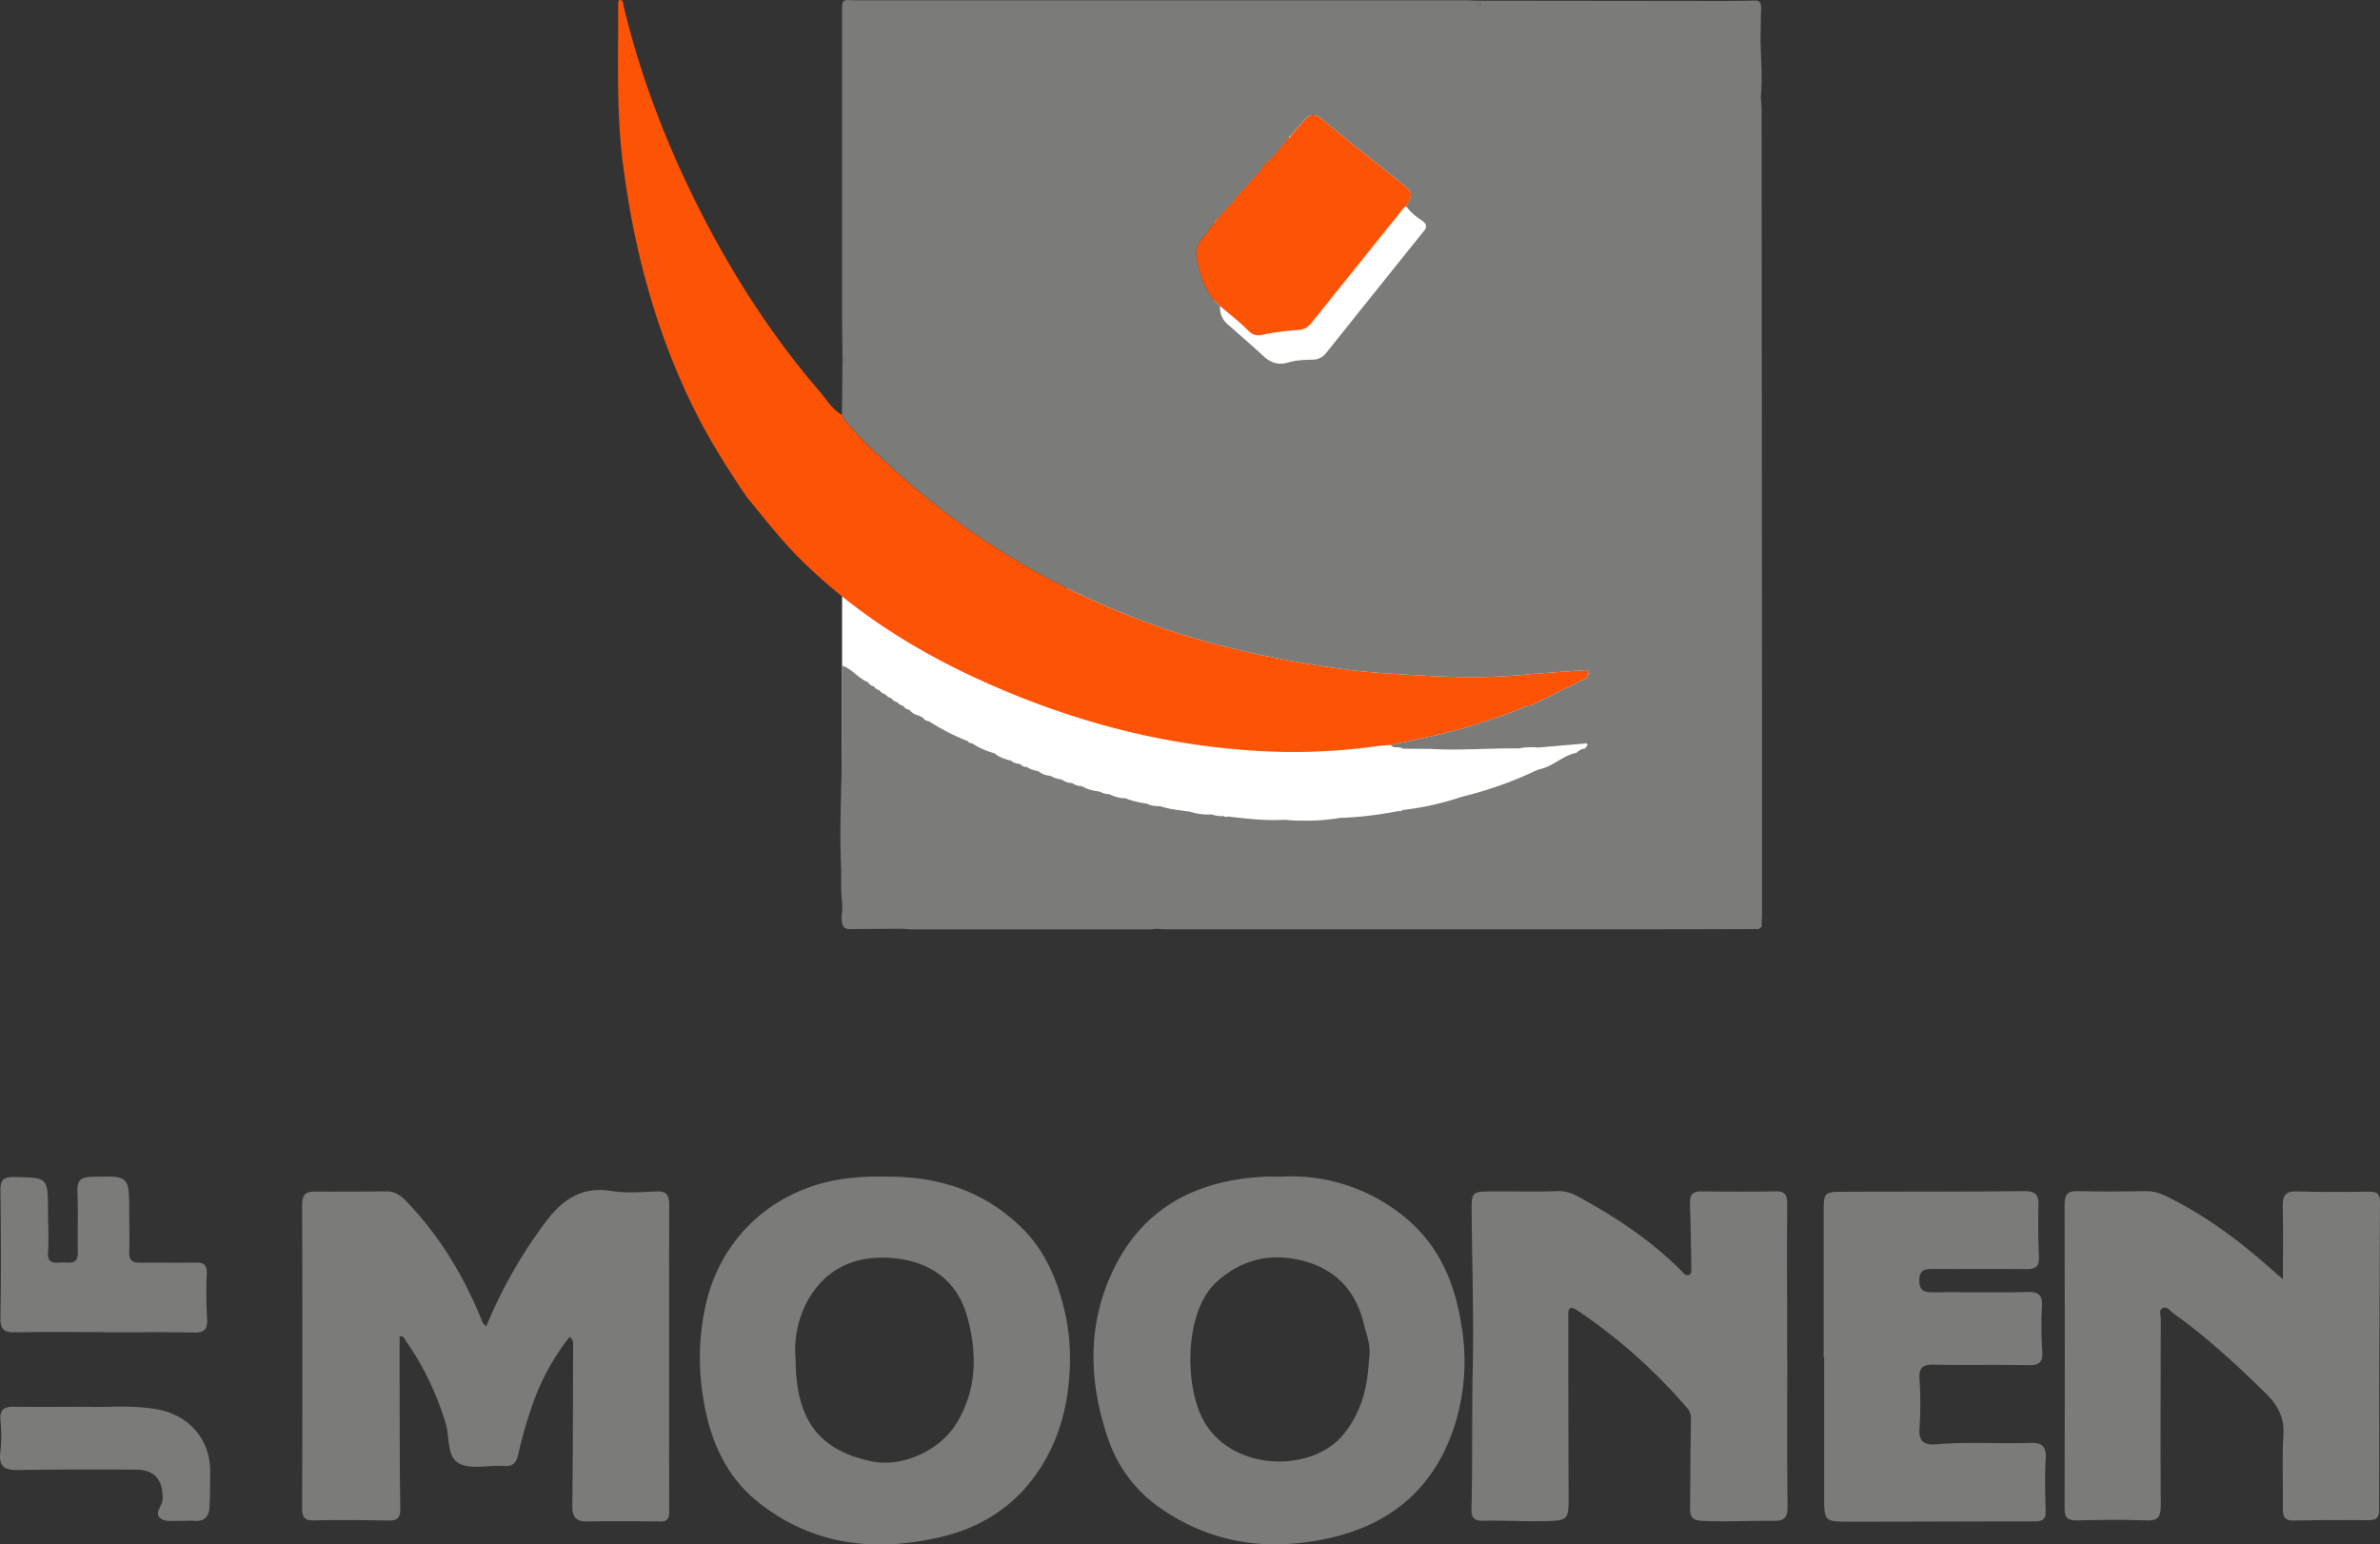
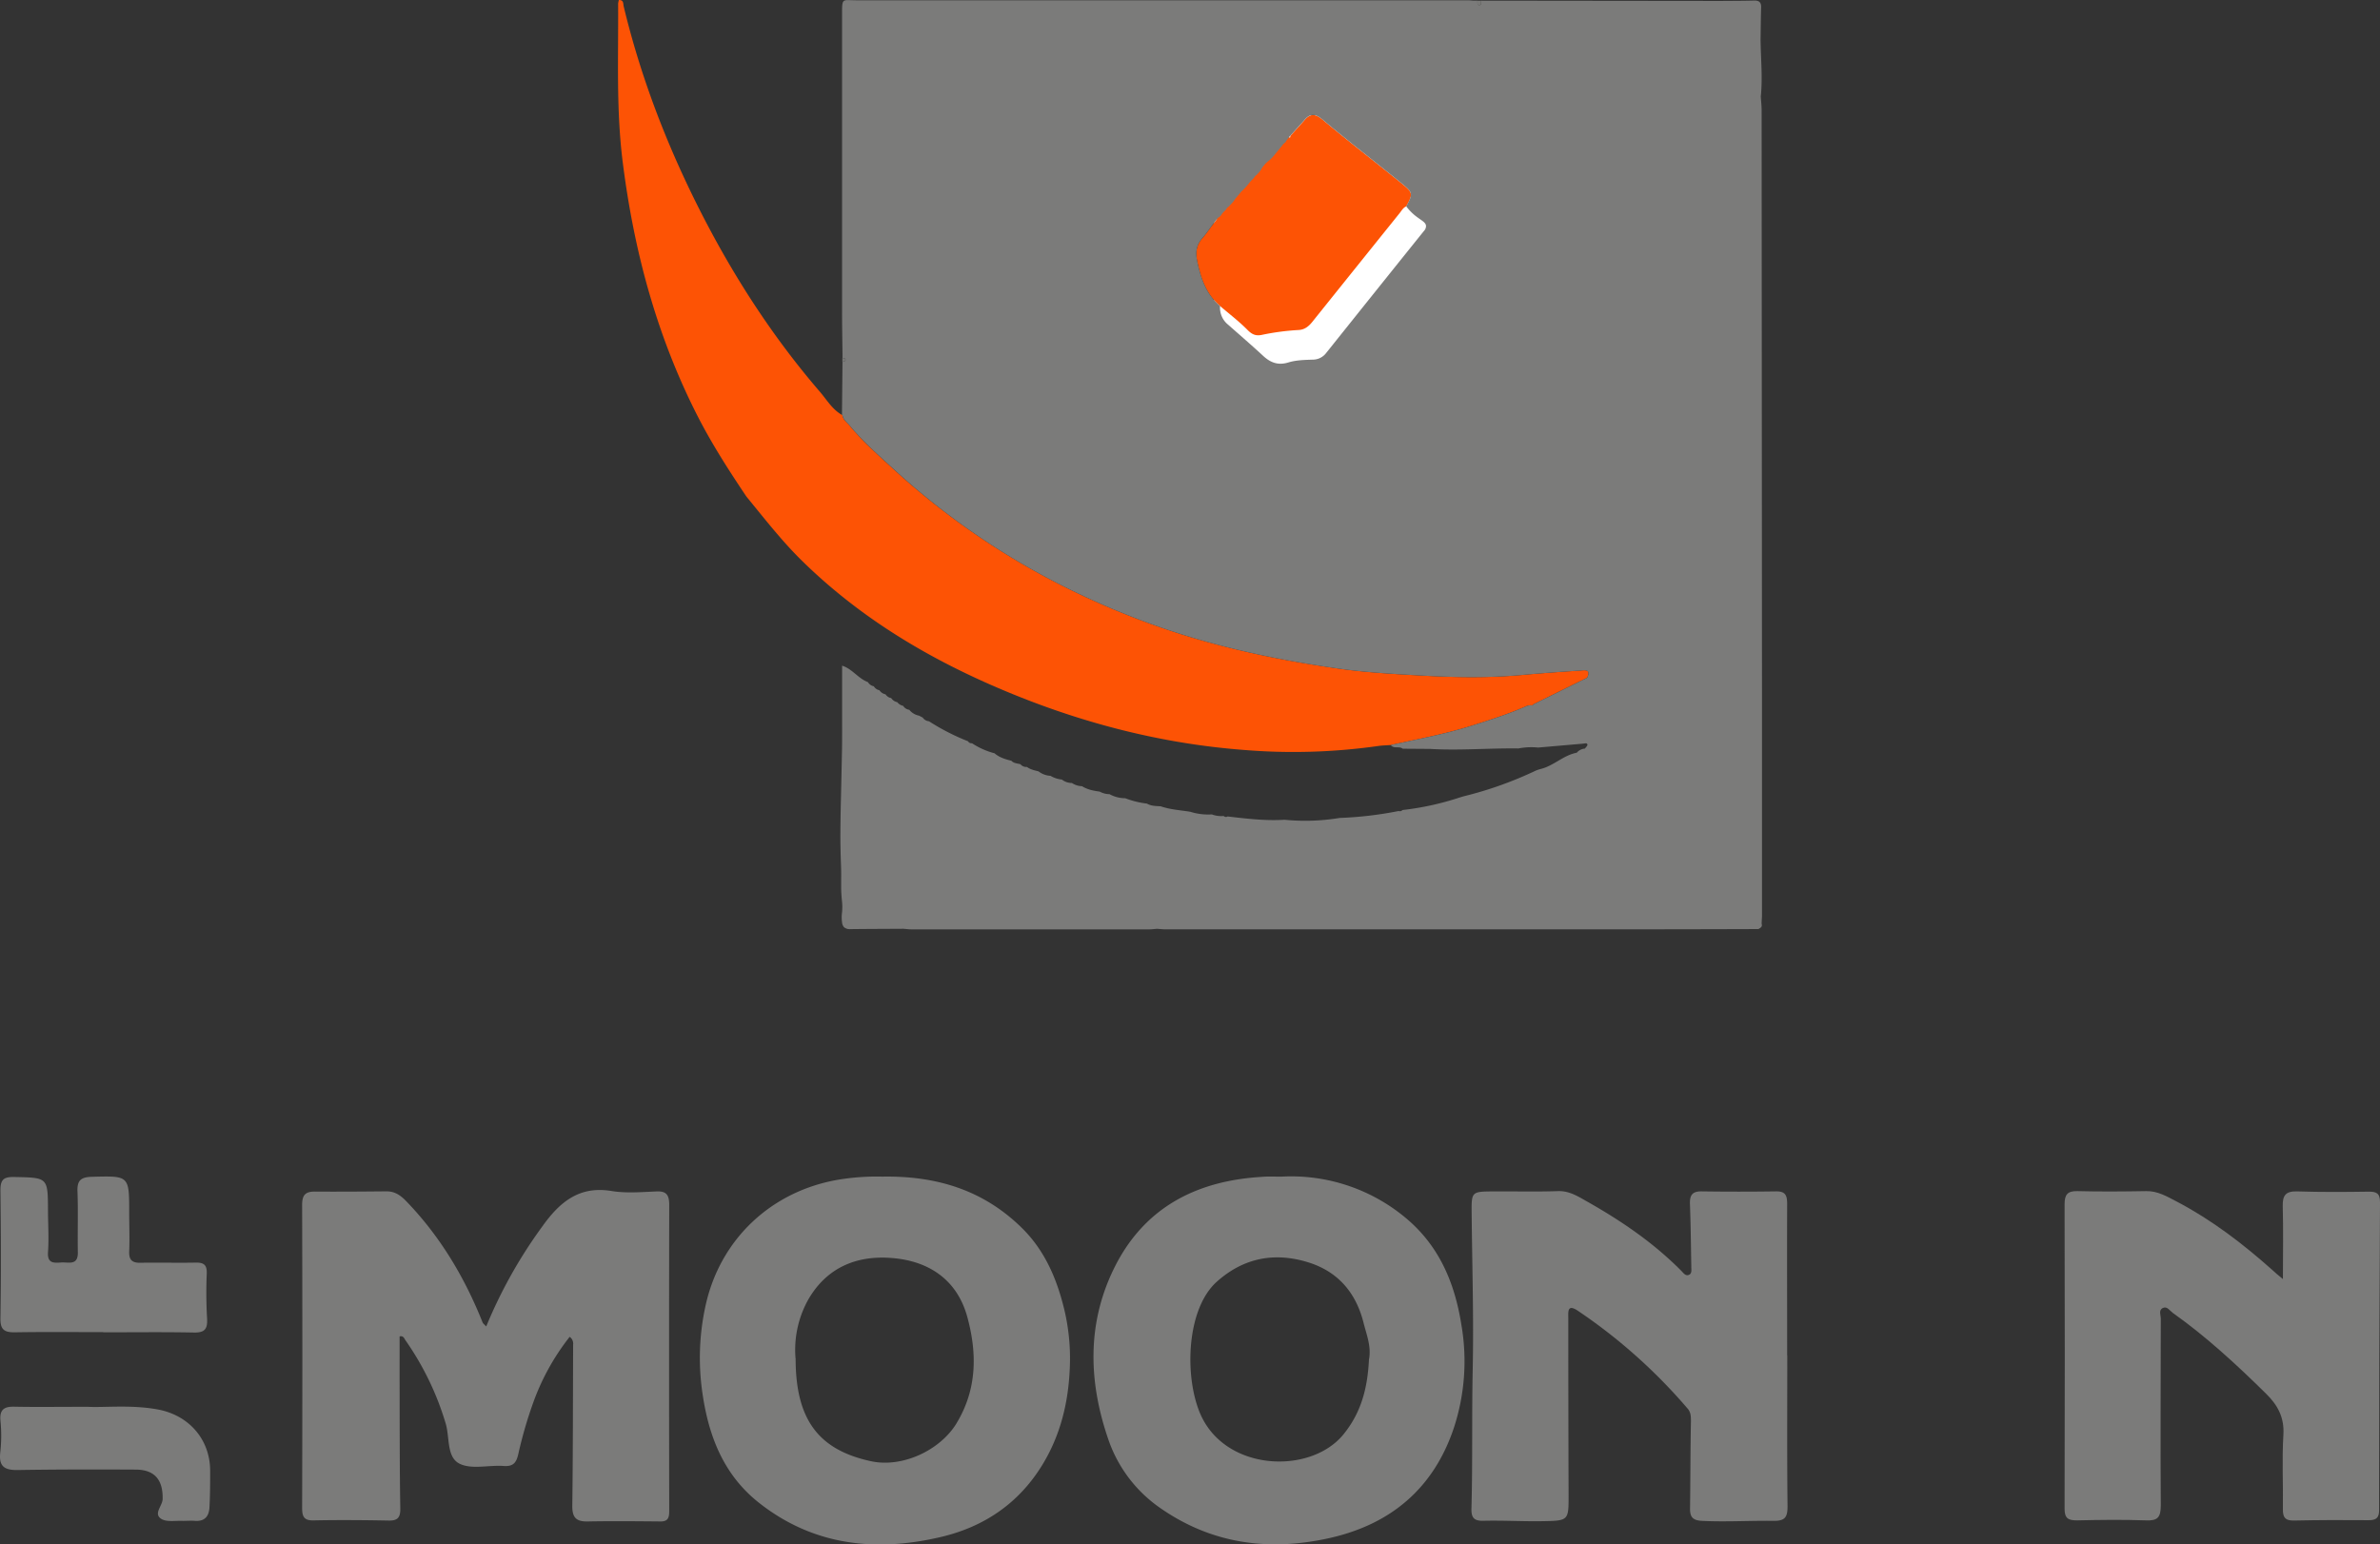
<svg xmlns="http://www.w3.org/2000/svg" viewBox="0 0 1210.91 785.88">
  <rect x="0" y="0" width="1210.91" height="785.88" fill="#333333" stroke="none" />
  <defs>
    <style>.cls-1{fill:#fff;}.cls-2{fill:#fd5305;}.cls-3{fill:#797977;}.cls-4{fill:#7c7c7b;}.cls-5{fill:#7b7b7a;}</style>
  </defs>
  <title>Asset 1</title>
  <g id="Layer_2" data-name="Layer 2">
    <g id="Layer_1-2" data-name="Layer 1">
-       <path class="cls-1" d="M428.44,299.35H814.66v118.5H428.44ZM617.7,58.58H730.07V188.15H617.7Z" />
+       <path class="cls-1" d="M428.44,299.35v118.5H428.44ZM617.7,58.58H730.07V188.15H617.7Z" />
      <path class="cls-2" d="M618.74,111.2,654.8,68.85l2.66,2.26L621.4,113.47ZM807.52,344.87l-26.9,13.29-1.19.84-.15-.11c-1.57-.17-2.89.53-4.27,1.12-8.56,3.66-17.41,6.48-26.27,9.27-13.49,4.25-27.38,6.82-41.16,9.82-2.16.16-4.33.19-6.46.5a307.13,307.13,0,0,1-68.23,2c-44.2-3.38-86.42-14.74-127.06-32.38-27.89-12.11-54-26.93-77.42-45.79q-10.5-8.43-20.28-18c-10.34-10.14-19.2-21.58-28.36-32.75C371.26,240,363,227.2,355.9,213.6c-21.3-41.08-33.21-84.92-39-130.6-3.47-27-2.22-54.13-2.4-81.21A9.07,9.07,0,0,1,314.89,0c2.54-.07,2.13,2,2.42,3.18,9.05,37.7,23.12,73.57,40.87,107.9,16.34,31.53,35.67,61.2,58.91,88.19,3.55,4.12,6.31,9,11.23,11.82l.26.16c.38,2.32,2.29,3.59,3.64,5.23,6.69,8.1,14.54,15,22.26,22.09A383.41,383.41,0,0,0,510.29,281q16,10,32.86,18.36a408.44,408.44,0,0,0,45.63,19.26c30.1,10.63,61.06,17.15,92.55,21.62,14.18,2,28.47,2.74,42.73,3.54,16.59.93,33.25,1.2,49.88-.3q14.89-1.34,29.83-2.24c2.14-.15,6-1.1,3.75,3.63Z" />
      <path class="cls-2" d="M620.76,155.73c-7.11-6-9.81-14.08-11.65-22.91-1-4.79-.29-8.35,2.81-11.86,1.85-2.09,3.4-4.45,5.09-6.69l2.62-3.39c1.11-.06,1.87-.51,1.88-1.76a3.43,3.43,0,0,0,2-2.19,2,2,0,0,0,1.34-1.71,1.1,1.1,0,0,0,.7-.65,4.15,4.15,0,0,0,2.9-3.45c.74-.87,1.47-1.75,2.21-2.63l1-1.3v.08a5.8,5.8,0,0,0,3.82-4.15,3.32,3.32,0,0,0,2-2.21c.85-.24,1.14-.93,1.35-1.69a1,1,0,0,0,.69-.58c1.5-.69,2.77-1.55,2.61-3.48l1.46-1.8c.67-.24,1.45-.32,1.65-1.2l2.5-2.7.18.08-.08-.18L651.58,75A2.22,2.22,0,0,0,653,73.24l.77-.63a1.4,1.4,0,0,0,.29,0v-.29l.65-1a2.18,2.18,0,0,0,1.8-2.19l6.17-6.85,1-1.14c3.1-3.62,5.63-3.3,9.42-.12,13.16,11.07,26.83,21.53,40.17,32.39C719,98.1,719,98.67,715.5,105c-1.63.7-2.41,2.24-3.44,3.52q-22.2,27.6-44.36,55.24c-1.86,2.33-3.92,4-7,4.16a122.57,122.57,0,0,0-18.79,2.5c-3.11.61-5-.3-7.27-2.62-4.3-4.34-9.21-8.07-13.88-12.08Z" />
      <path class="cls-3" d="M752.62,2.62c-1.33,0-.83-1.41-1-2.26h2C753.43,1.21,754,2.62,752.62,2.62ZM430.1,183.37c-.07.35-1,.52-1.51.78v-2C429.32,182.29,430.33,182.27,430.1,183.37Z" />
      <path class="cls-4" d="M648,79.54l-.17-.08.09-.1Zm6-6.94a1.4,1.4,0,0,1-.29,0l.28-.3Z" />
      <path class="cls-5" d="M896.48,465.66V360.76q-.09-152.34-.19-304.7c0-2.31-.28-4.62-.43-6.93,1-9.66,0-19.32-.11-29,.09-5.45.12-10.91.29-16.36.08-2.56-1-3.55-3.52-3.48-5.62.15-11.24.14-16.86.19l-122-.14c-.17.85.33,2.26-1,2.26s-.83-1.41-1-2.26h-2c-.83-.06-1.66-.17-2.49-.17L435.82.15c-7.39,0-7.39-1.47-7.39,7.12V158.68c0,7.16.14,14.31.22,21.47v2c.73.14,1.74.12,1.51,1.22-.07.35-1,.52-1.51.78l-.27,26.94.26.16c.38,2.32,2.29,3.59,3.64,5.23,6.69,8.1,14.54,15,22.26,22.09A382.89,382.89,0,0,0,510.29,281q16,10,32.86,18.36a408.44,408.44,0,0,0,45.63,19.26c30.1,10.63,61.06,17.15,92.55,21.62,14.18,2,28.47,2.74,42.73,3.54,16.59.93,33.25,1.2,49.88-.3q14.89-1.34,29.83-2.24c2.14-.14,6-1.09,3.75,3.64l-26.9,13.29-1.19.83-.15-.11c-1.57-.17-2.89.53-4.27,1.12-8.56,3.66-17.41,6.48-26.27,9.27-13.49,4.25-27.38,6.82-41.16,9.82,1.58,2.1,4.33.39,6.1,1.87l13.91.1c15,.91,30-.45,45-.24a34.25,34.25,0,0,1,10-.45l23-2c.73-.06,1.89-.53,2.07.53.1.56-.81,1.29-1.26,2a6,6,0,0,0-4.17,2.1c-6.81,1.26-11.75,6.7-18.42,8.29a23.55,23.55,0,0,0-2.29.75,191.39,191.39,0,0,1-36.94,13.16l-2,.61a143.84,143.84,0,0,1-29,6.35,1.89,1.89,0,0,1-2,.51,189.06,189.06,0,0,1-30,3.52,107.17,107.17,0,0,1-28,.92c-9.73.61-19.37-.56-29-1.68a1.58,1.58,0,0,1-2-.24,13.5,13.5,0,0,1-6-.8,30.37,30.37,0,0,1-11-1.35c-5-.81-10.19-1.09-15.07-2.79-2.38-.12-4.79-.1-7-1.37a45,45,0,0,1-11-2.72,16.72,16.72,0,0,1-8-2.07,10.68,10.68,0,0,1-5-1.31c-3.14-.42-6.23-1-9-2.75a9.65,9.65,0,0,1-5.14-1.63,8.21,8.21,0,0,1-5.1-1.75,14,14,0,0,1-5.79-1.89,11.1,11.1,0,0,1-6.1-2.27c-2-.53-4.15-.91-5.88-2.26a3.8,3.8,0,0,1-3.3-1.37c-1.61-.45-3.39-.43-4.65-1.78-3.07-.76-6.08-1.65-8.53-3.79a38.32,38.32,0,0,1-11.5-5.12,2,2,0,0,1-2-1A114,114,0,0,1,472.65,367a4.19,4.19,0,0,1-3.15-1.84l-1.88-1a8.49,8.49,0,0,1-5-3,4.2,4.2,0,0,1-3.1-2,5.14,5.14,0,0,1-3-1.87,4.78,4.78,0,0,1-3.09-2.09,4.25,4.25,0,0,1-2.87-1.89,5,5,0,0,1-3.14-2.11,4.14,4.14,0,0,1-2.83-2,4.47,4.47,0,0,1-3-2.11c-5-1.88-8-6.79-13.13-8.37v28.77c0,7.77,0,11.66-.08,15.07s-.08,4.73-.4,18.45c-.28,12.12-.31,13.67-.34,16.34-.06,5.75-.1,9.28,0,14.29.14,7.55.42,10.31.33,15.49v5.2c.07,2,.19,4,.38,5.81a27.86,27.86,0,0,1,.06,6.19,17.61,17.61,0,0,0,0,4.81,4.29,4.29,0,0,0,1,2.63,4.45,4.45,0,0,0,3.32,1c9-.11,17.93-.12,26.89-.18,1.32.1,2.64.29,4,.3H584.7c1.32,0,2.64-.19,4-.28,1.49.09,3,.27,4.47.27h220q40.74,0,81.49-.14c1-.62,2.14-1.11,1.65-2.65,0-1.45.17-2.94.17-4.43ZM724.43,117.58h0q-24.9,31-49.67,62a8.49,8.49,0,0,1-6.85,3.41c-4.14.15-8.45.22-12.36,1.42-5.36,1.65-9.22.08-13-3.45-5.86-5.42-11.92-10.63-17.91-15.92a11,11,0,0,1-3.88-9.33c-7.11-6-9.81-14.08-11.65-22.91-1-4.79-.29-8.35,2.81-11.86,1.85-2.09,3.4-4.45,5.09-6.69l2.62-3.39a4.61,4.61,0,0,0,1.35-1,4.52,4.52,0,0,0,.53-.71,8.88,8.88,0,0,1,1.2-1.46,8.4,8.4,0,0,1,.85-.73,5.57,5.57,0,0,1,.74-1.12,6.67,6.67,0,0,1,.6-.59,1.15,1.15,0,0,0,.7-.65,16.07,16.07,0,0,0,1.83-1.95,14.12,14.12,0,0,0,1.07-1.5l2.21-2.63,1-1.27v.08a30.62,30.62,0,0,0,3.82-4.15c.35-.45.71-.88,1.1-1.29s.64-.64.94-.92a6.42,6.42,0,0,0,.72-.93c.25-.31.42-.52.63-.76a1,1,0,0,0,.69-.59,12.5,12.5,0,0,0,2.62-3.47l.74-.9.72-.9c.45-.45.95-.9,1.5-1.36l.64-.51c.25-.21.51-.43.77-.68a13.32,13.32,0,0,0,1.25-1.35l.09-.1L651.58,75c.27-.31.54-.63.81-1s.41-.52.6-.78l.77-.63.28-.3.65-1c.32-.42.65-.85,1-1.29s.52-.62.78-.91l6.17-6.84,1-1.14c3.11-3.62,5.63-3.3,9.42-.12,13.16,11.07,26.83,21.53,40.17,32.39,5.77,4.69,5.69,5.26,2.24,11.6a26.16,26.16,0,0,0,4,4.28c3.27,2.78,5.94,3.65,6.07,5.69A3.71,3.71,0,0,1,724.43,117.58Z" />
      <path class="cls-5" d="M7.72,677.92c14.91-.25,29.84-.09,44.77-.09l0,.1c15.42,0,30.84-.2,46.25.11,5.62.11,6.91-2,6.62-7.18a225.22,225.22,0,0,1-.17-22.8c.18-4.52-1.55-5.69-5.7-5.6-9.35.18-18.72-.09-28.08.08-4.25.07-5.84-1.51-5.68-5.81.28-6.62,0-13.2,0-19.77,0-18.85,0-18.65-18.85-18.17-5.46.14-7.69,1.59-7.46,7.38.39,10.35,0,20.74.19,31.11.09,6.91-4.82,4.82-8.59,5.12s-7,.38-6.6-5.28c.52-7.1,0-14.21,0-21.28-.08-16.8-.08-16.59-17.08-16.94C2.09,598.79.22,600,.22,605.53c.26,21.74.35,43.51,0,65.26C.11,676.81,2.42,678,7.72,677.92Z" />
      <path class="cls-5" d="M80.27,717.18c-13.58-2.51-27.22-.88-35.68-1.35h0c-15.79,0-26.31.17-37-.05C2.18,715.61-.31,717.12.24,723a75.73,75.73,0,0,1-.1,16c-.86,7.28,2.27,9.1,8.88,9,20-.32,39.91-.32,59.91-.22,9.76,0,14,5.2,13.82,14.86,0,3.57-4.9,7.59-.67,10.23,2.81,1.73,7.34.8,11.11,1,2,0,4.09-.17,6.09,0,4.88.31,7-2.33,7.28-6.69.36-6.36.36-12.67.36-19C106.82,732.29,96,720.07,80.27,717.18Z" />
      <path class="cls-5" d="M334,606.24c-7.6.32-15.4,1-22.81-.21-16.51-2.74-26.41,5.63-35.19,17.91a242.44,242.44,0,0,0-28.62,51c-.93-1-1.63-1.47-1.87-2.11-9.17-23-21.67-43.91-39-61.81-2.77-2.83-5.64-4.83-9.82-4.83-12.16.12-24.33.21-36.49.12-4.81,0-6.48,1.72-6.48,6.77q.23,77.13,0,154.26c0,4.41,1,6.4,5.87,6.29,12.69-.26,25.35-.16,38,.08,4.56.14,6.16-1.38,6.08-6.08-.36-21.53-.29-43.06-.36-64.59V680c2-.45,2.34,1.07,3,2a146.59,146.59,0,0,1,20.39,42.13c2.22,7.1.36,17.29,7.13,20.65,6.14,3.06,14.84.61,22.44,1.16,4.91.35,6.46-1.69,7.46-6.18a218.47,218.47,0,0,1,7.61-26.19,118.75,118.75,0,0,1,18.5-33.35,4.22,4.22,0,0,1,1.76,4c-.11,27.26-.07,54.63-.42,82-.07,5.95,2,8.06,7.79,7.95,12.41-.24,24.8-.11,37.2,0,4,0,4.32-2.36,4.32-5.49q-.15-77.89,0-155.77C340.45,608.08,339.08,606,334,606.24Z" />
      <path class="cls-5" d="M520,624.9c-19.38-19.1-43-26.67-71.08-26.2h0a119.29,119.29,0,0,0-22.09,1.52c-34.35,5.75-60.48,30.31-67.87,64.2a123.79,123.79,0,0,0-1.52,44.79c3.25,22.27,11.11,41.64,28.89,55.59C414,786.54,445.74,789.9,479,782c21.7-5.16,39.23-17,51.18-36.39,9.23-15,13.29-31.42,14.08-48.79a107.67,107.67,0,0,0-2.65-30C537.84,651,531.72,636.48,520,624.9Zm-33.31,99.29C478.31,738,459.07,747,443.07,743.5c-26.81-5.83-38.27-21.33-38.27-52.33h-.05a52.52,52.52,0,0,1,6.81-30.48c9.66-16.23,25-22.07,42.57-20.54,18.6,1.55,32.86,11.14,38,29.89C497.18,688.49,497.18,706.86,486.68,724.19Z" />
      <path class="cls-5" d="M714.64,619.25A90.85,90.85,0,0,0,652,598.71c-4.44,0-7.23-.15-10,.12-33.81,2-60.51,16-75.59,47.35-13.51,28.11-12.46,57.37-2.51,86.25a69.94,69.94,0,0,0,26.71,35.1c26.09,18.09,54.9,21.88,85.31,15.2,31.55-6.92,53.57-25.36,63.86-56.41a108.65,108.65,0,0,0,3.76-52.15C740.09,652.35,732,633.46,714.64,619.25Zm-18.13,72.58c-.71,14-3.71,26.83-13.22,38.32-17.08,20.48-60.84,18.53-73-11.69-7.72-19.14-6.48-52.59,8.8-66.28C632.72,640,648.42,637,665.56,642.3c15.22,4.71,24.39,15.52,28.22,30.88C695.31,679.26,697.79,685.24,696.51,691.83Z" />
-       <path class="cls-5" d="M1032.65,734.19c-15.75.56-31.46-.64-47.13.71-6.08.52-9.44-.89-8.9-8.15a193.88,193.88,0,0,0,0-25c-.35-5.66,1.51-7.48,7.25-7.36,15.92.36,31.85-.06,47.85.29,5.49.12,7.77-1.19,7.36-7.1a195,195,0,0,1-.14-22.81c.32-5.58-1.49-7.5-7.28-7.36-15.92.37-31.85,0-47.85.15-4.28,0-7.24-.31-7.28-5.88s2.69-6,7.07-6c15.74.1,31.44-.1,47.13.1,4.75.06,6.91-1.13,6.66-6.35-.42-8.83-.42-17.71-.24-26.57.11-5.26-2-6.78-7.22-6.78-30.41.33-60.82.21-91.23.33-10.85,0-10.85.12-10.85,11.33v72.9h.26v70.66c0,12.8,0,13,13.24,13,31.38,0,62.75-.17,94.13-.17,4,0,5.41-1.29,5.33-5.23-.22-8.86-.51-17.75,0-26.57C1041.21,735.8,1038.91,734,1032.65,734.19Z" />
      <path class="cls-5" d="M909.34,689.65l-.06,0c0-25.59-.11-51.18,0-76.77,0-4.09-.47-6.78-5.63-6.67q-19,.27-38,0c-4.89-.06-6,2.26-5.82,6.58.39,10.65.5,21.29.68,31.93,0,1.46.41,3.37-1.3,4s-2.71-1-3.71-2c-14-14.16-30.26-25.29-47.49-35.05-4.79-2.67-9.35-5.82-15.43-5.59-10.89.38-21.79.07-32.69.15-11.23.07-11.23.14-11.13,11.07.25,26.58,1.1,53.21.53,79.79-.48,23.34,0,46.65-.62,69.94-.18,4.71.75,6.93,6.08,6.8,10.14-.26,20.28.38,30.41.19,13.06-.22,12.92-.44,12.92-13.44q-.15-44.87-.15-89.7c0-3.21-.67-7.7,5-3.83a277.33,277.33,0,0,1,55.86,49.87c1.53,1.85,1.53,4,1.53,6.41-.29,14.72-.25,29.41-.45,44.09-.08,4.25,1.14,6.18,6,6.44,12.17.62,24.33-.16,36.49,0,5.9.07,7.11-1.89,7.11-7.42C909.19,740.83,909.34,715.24,909.34,689.65Z" />
      <path class="cls-5" d="M1205.17,606.35c-12.16.19-24.32.26-36.49-.13-5.84-.15-7.4,2.13-7.25,7.61.32,11.82.09,23.62.09,37-2.72-2.26-4.1-3.33-5.36-4.58-15-13.38-30.83-25.5-48.65-34.85-4.94-2.55-9.64-5.44-15.58-5.32-11.7.2-23.36.3-35,0-5.16-.12-6.5,1.94-6.5,6.69q.19,77.44,0,155c0,4.94,2,5.85,6.34,5.85,11.71-.26,23.37-.43,35,0,6,.27,7.61-1.52,7.61-7.6-.25-31.64,0-63.3,0-94.95,0-1.87-1.22-4.43,1-5.51s3.57,1.37,5.09,2.48c17.17,12.15,32.58,26.46,47.58,41.22,5.81,5.74,9.24,12,8.71,20.74-.78,12.67-.06,25.35-.26,38-.06,4.27,1.34,5.79,5.67,5.7,12.7-.27,25.35-.3,38-.18,3.93,0,5.29-1.25,5.29-5.25q0-78.25.45-156.5C1210.92,607.26,1209.31,606.35,1205.17,606.35Z" />
    </g>
  </g>
</svg>